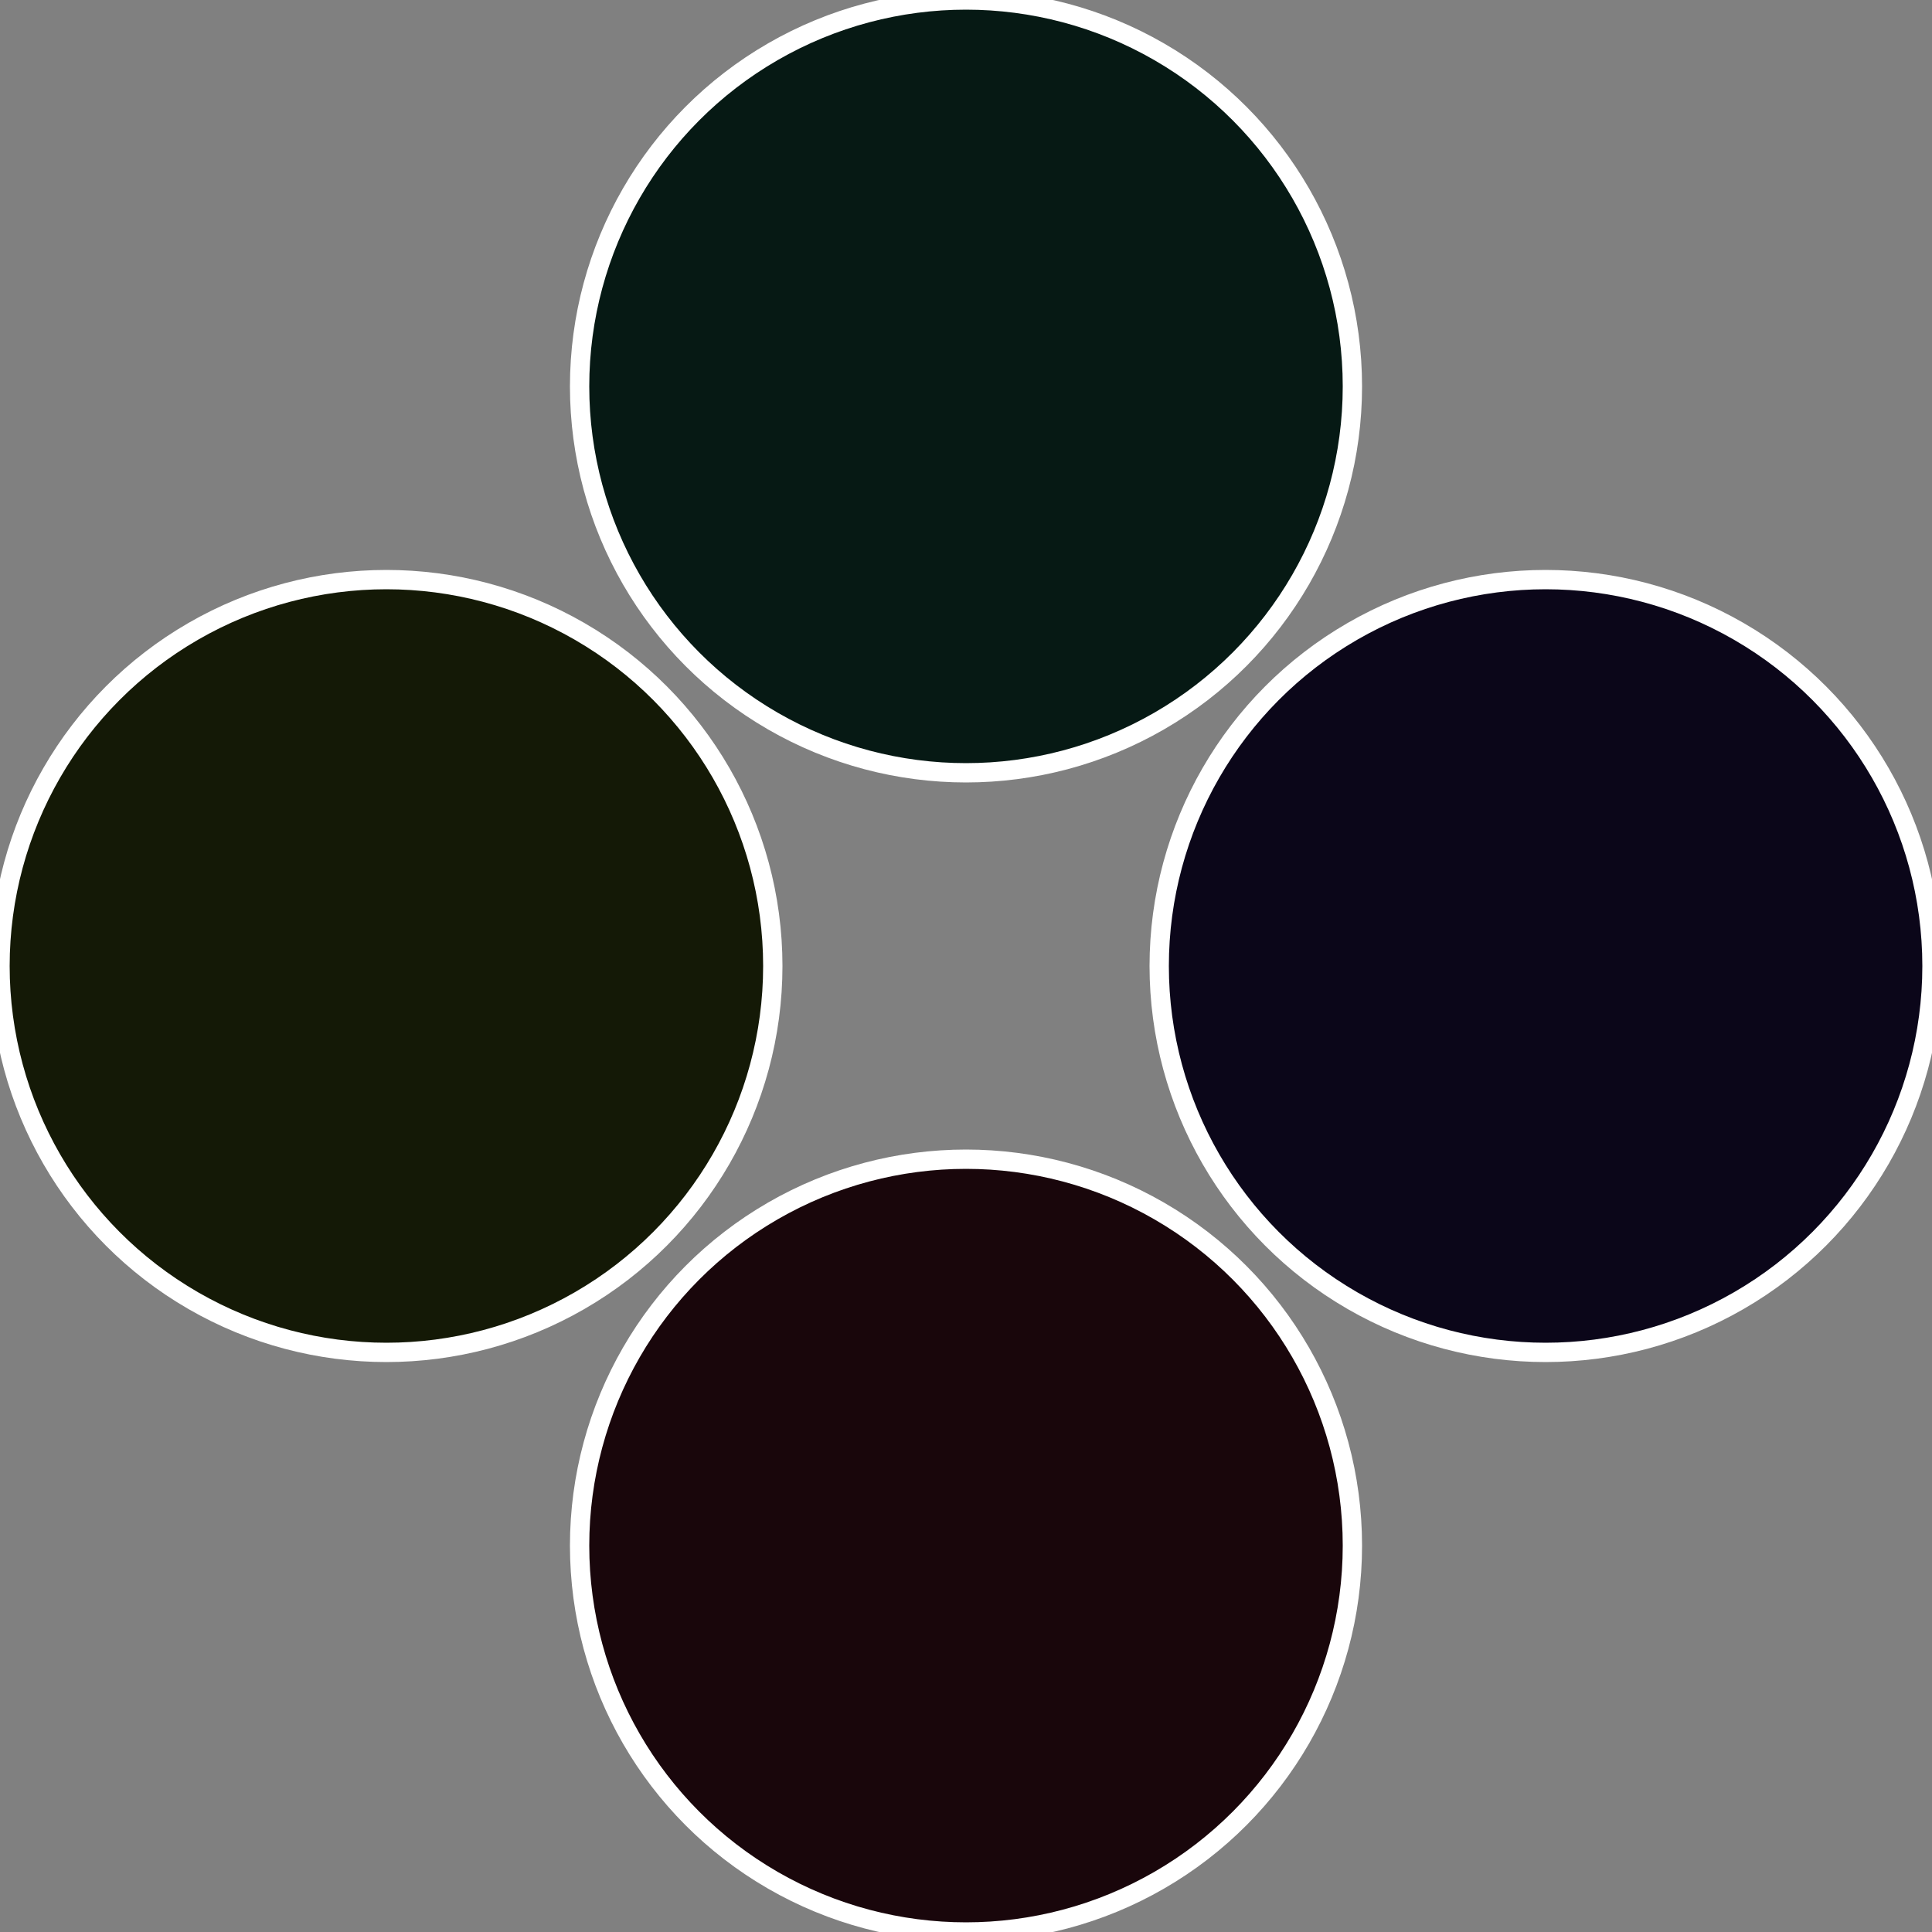
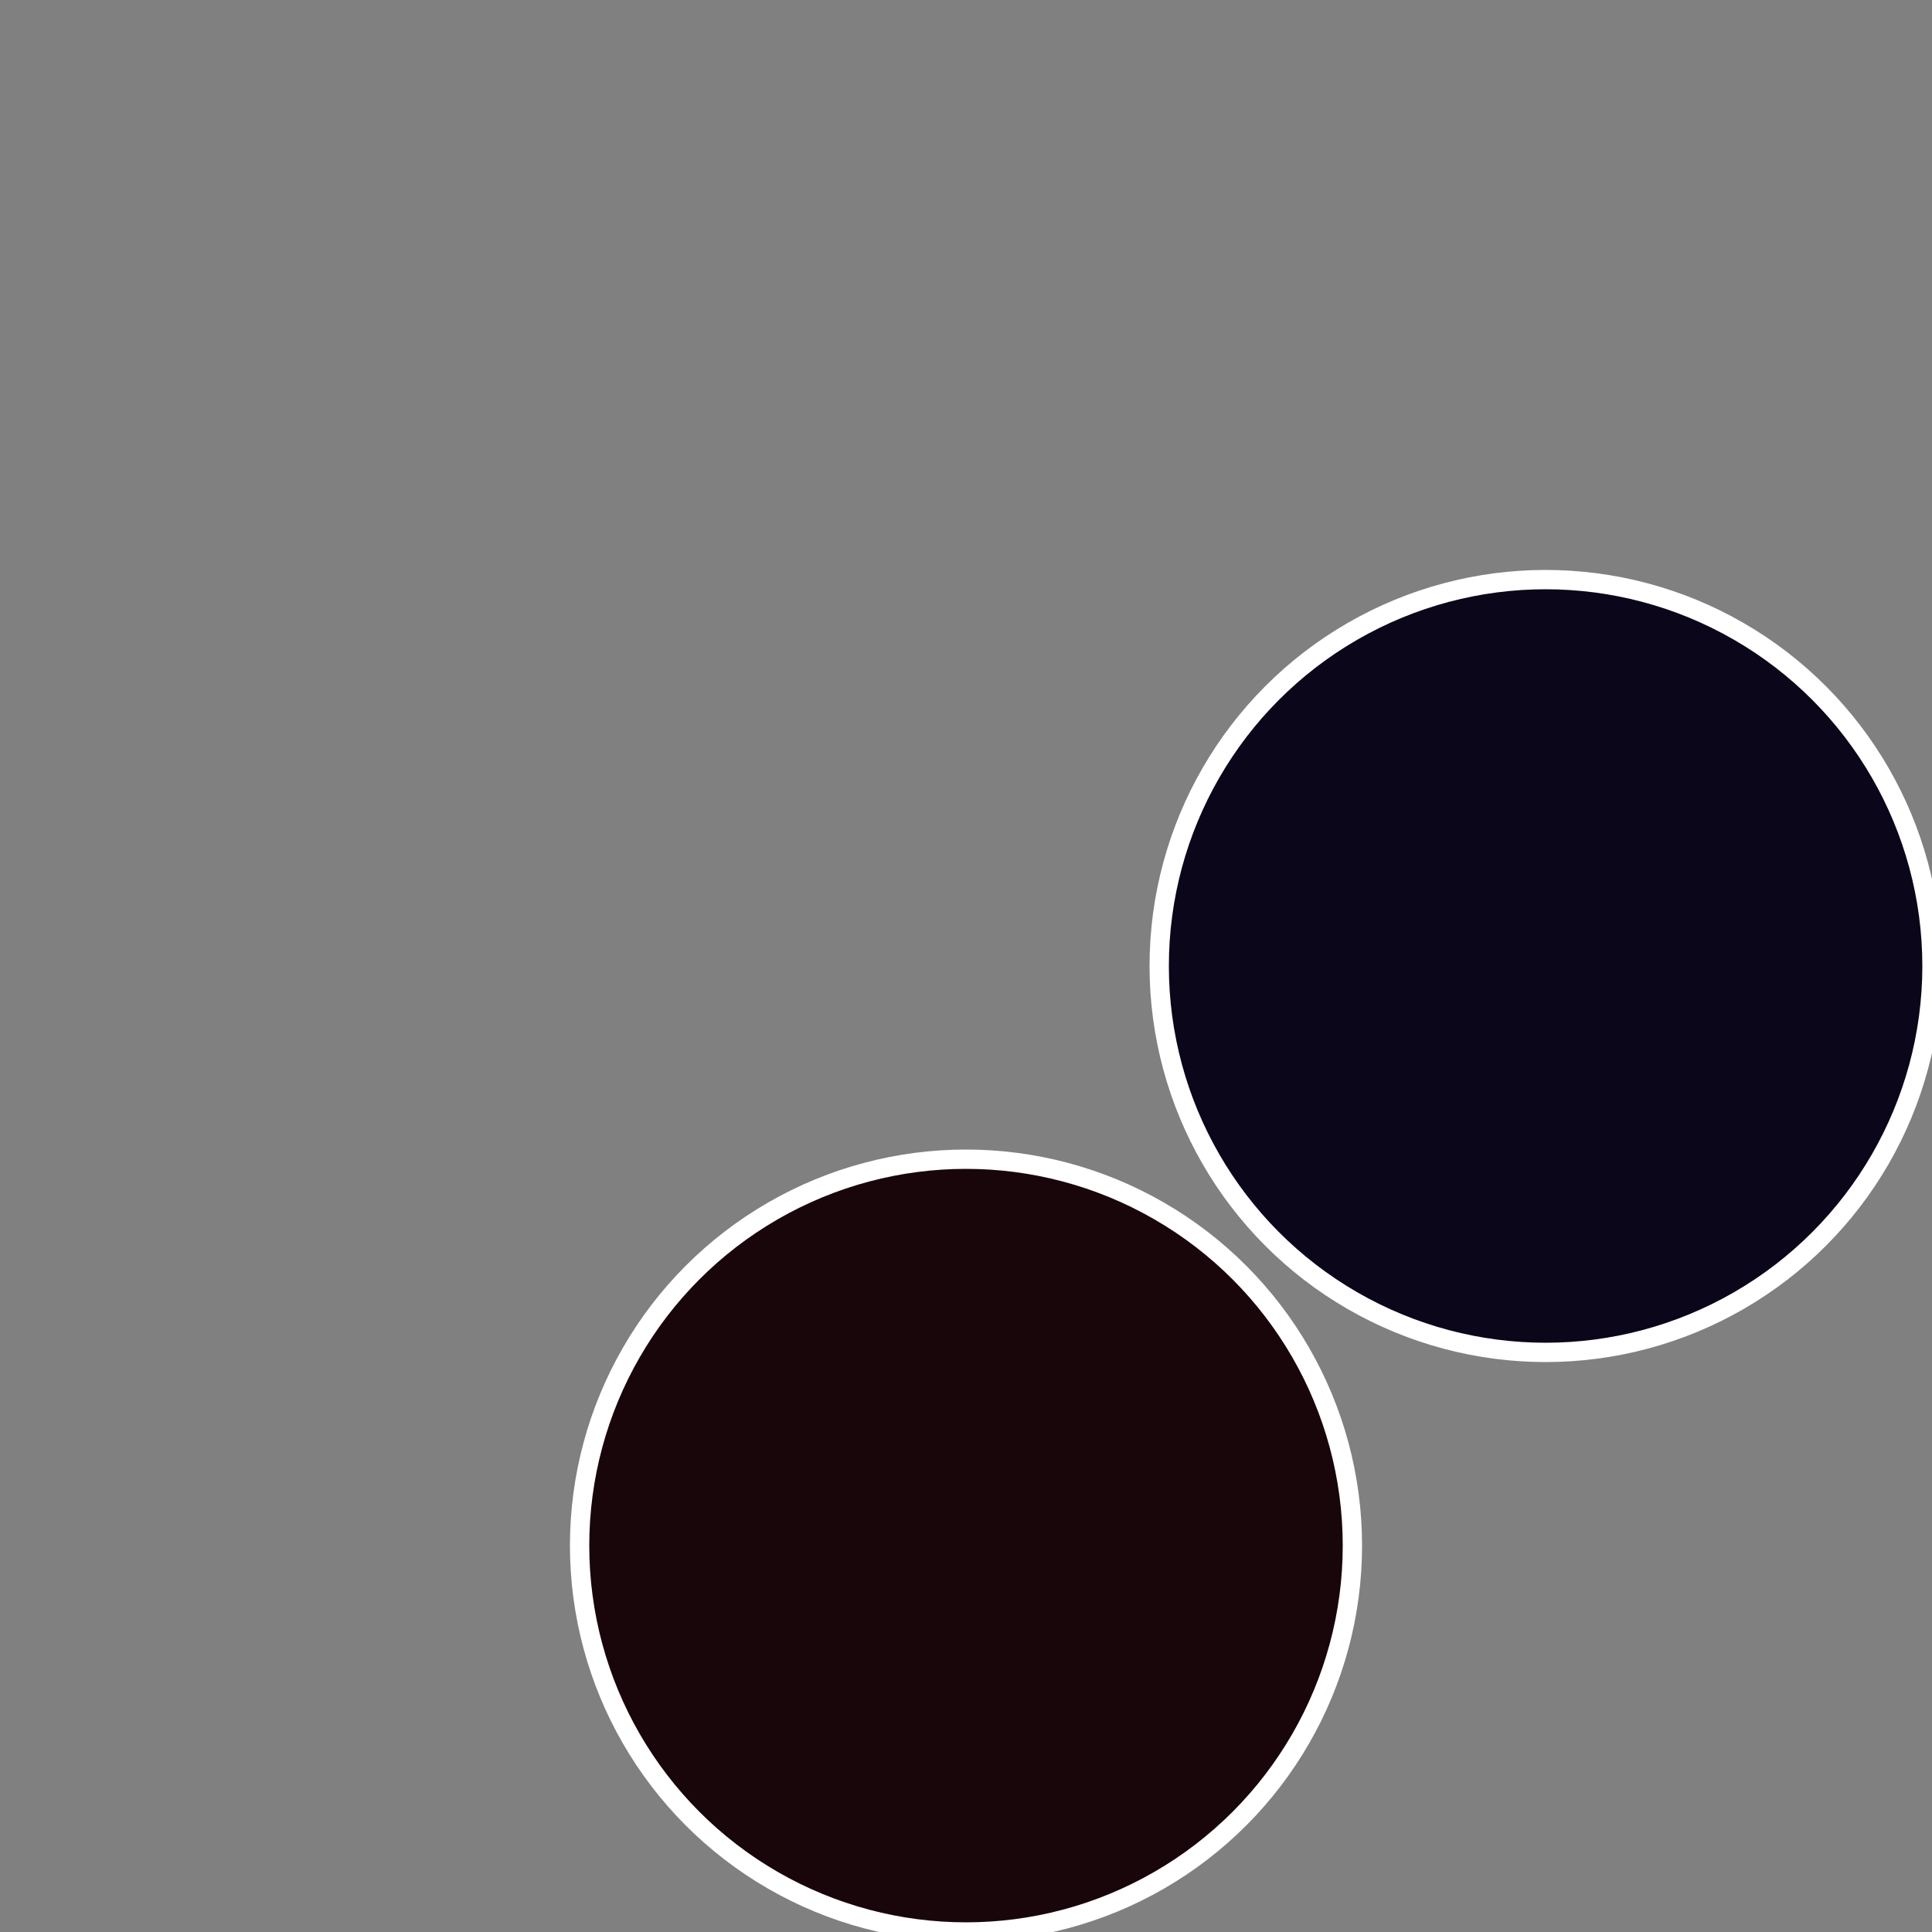
<svg xmlns="http://www.w3.org/2000/svg" width="500" height="500" viewBox="-1 -1 2 2">
  <rect x="-1" y="-1" width="2" height="2" fill="#808080" stroke="none" />
  <circle cx="0.6" cy="0" r="0.4" fill="#0b0619" stroke="#fff" stroke-width="1%" />
  <circle cx="3.6739403974421E-17" cy="0.6" r="0.4" fill="#19060b" stroke="#fff" stroke-width="1%" />
-   <circle cx="-0.6" cy="7.3478807948841E-17" r="0.4" fill="#141906" stroke="#fff" stroke-width="1%" />
-   <circle cx="-1.1021821192326E-16" cy="-0.6" r="0.4" fill="#061914" stroke="#fff" stroke-width="1%" />
</svg>